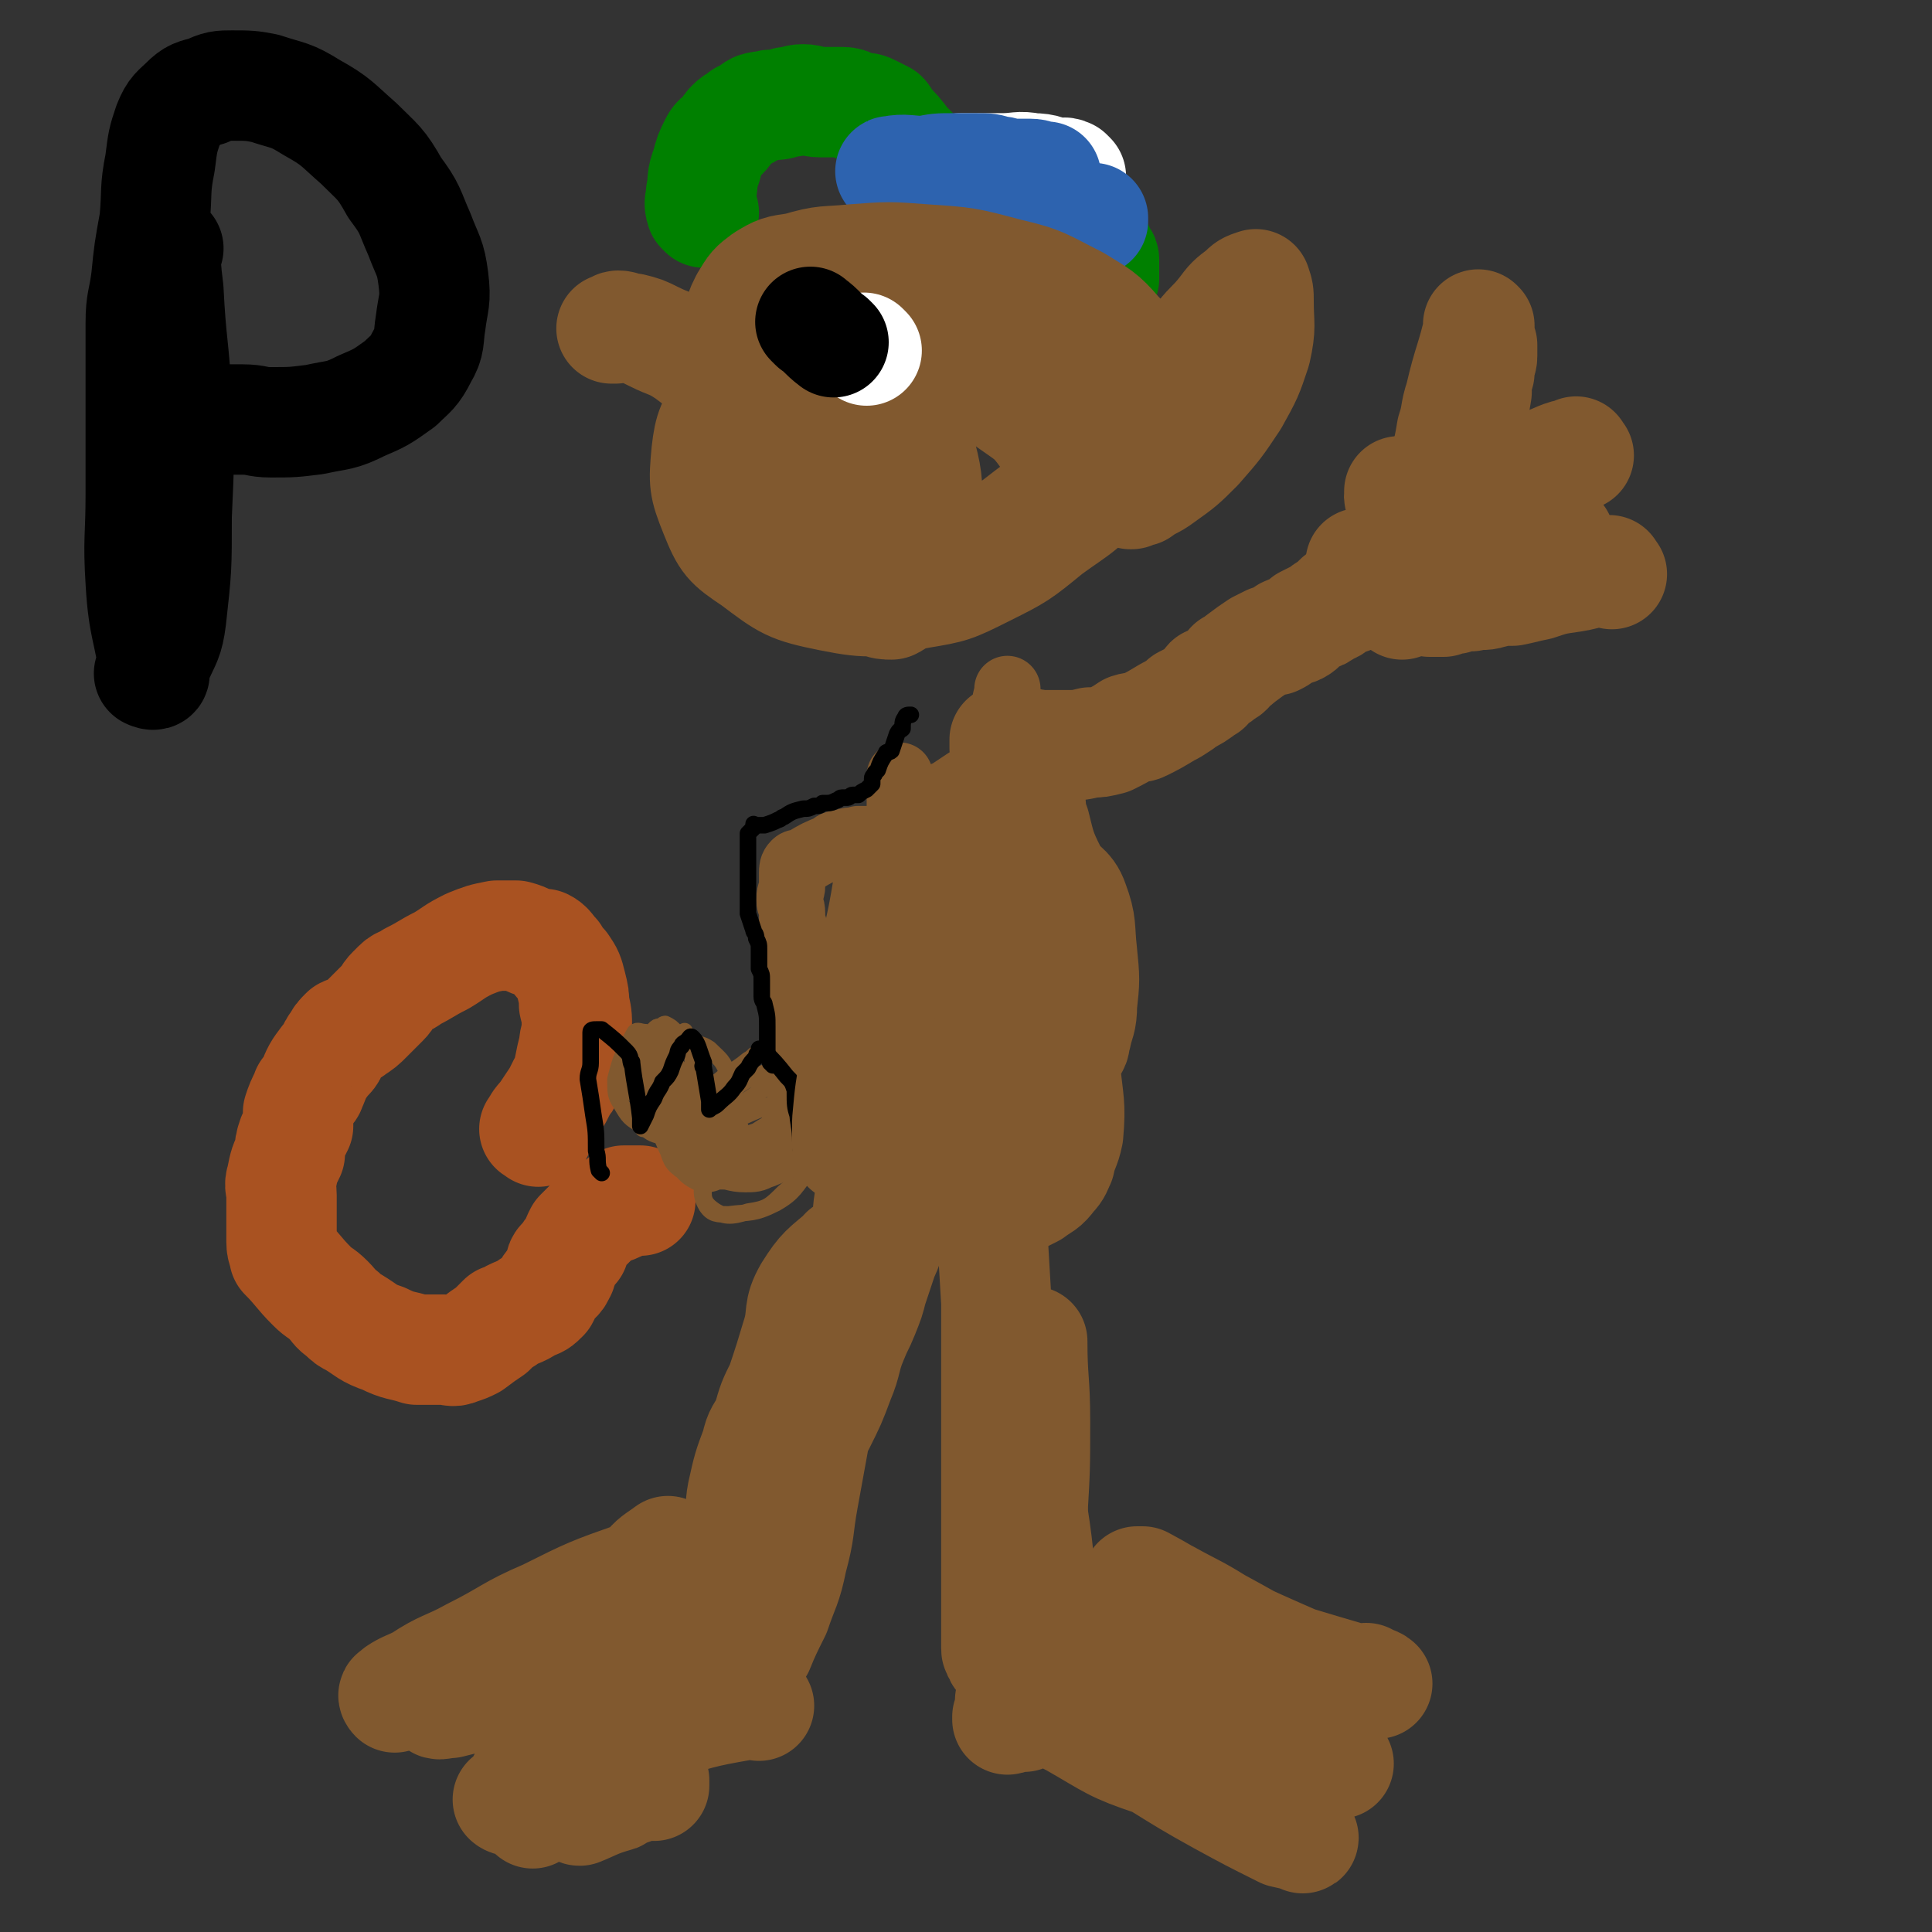
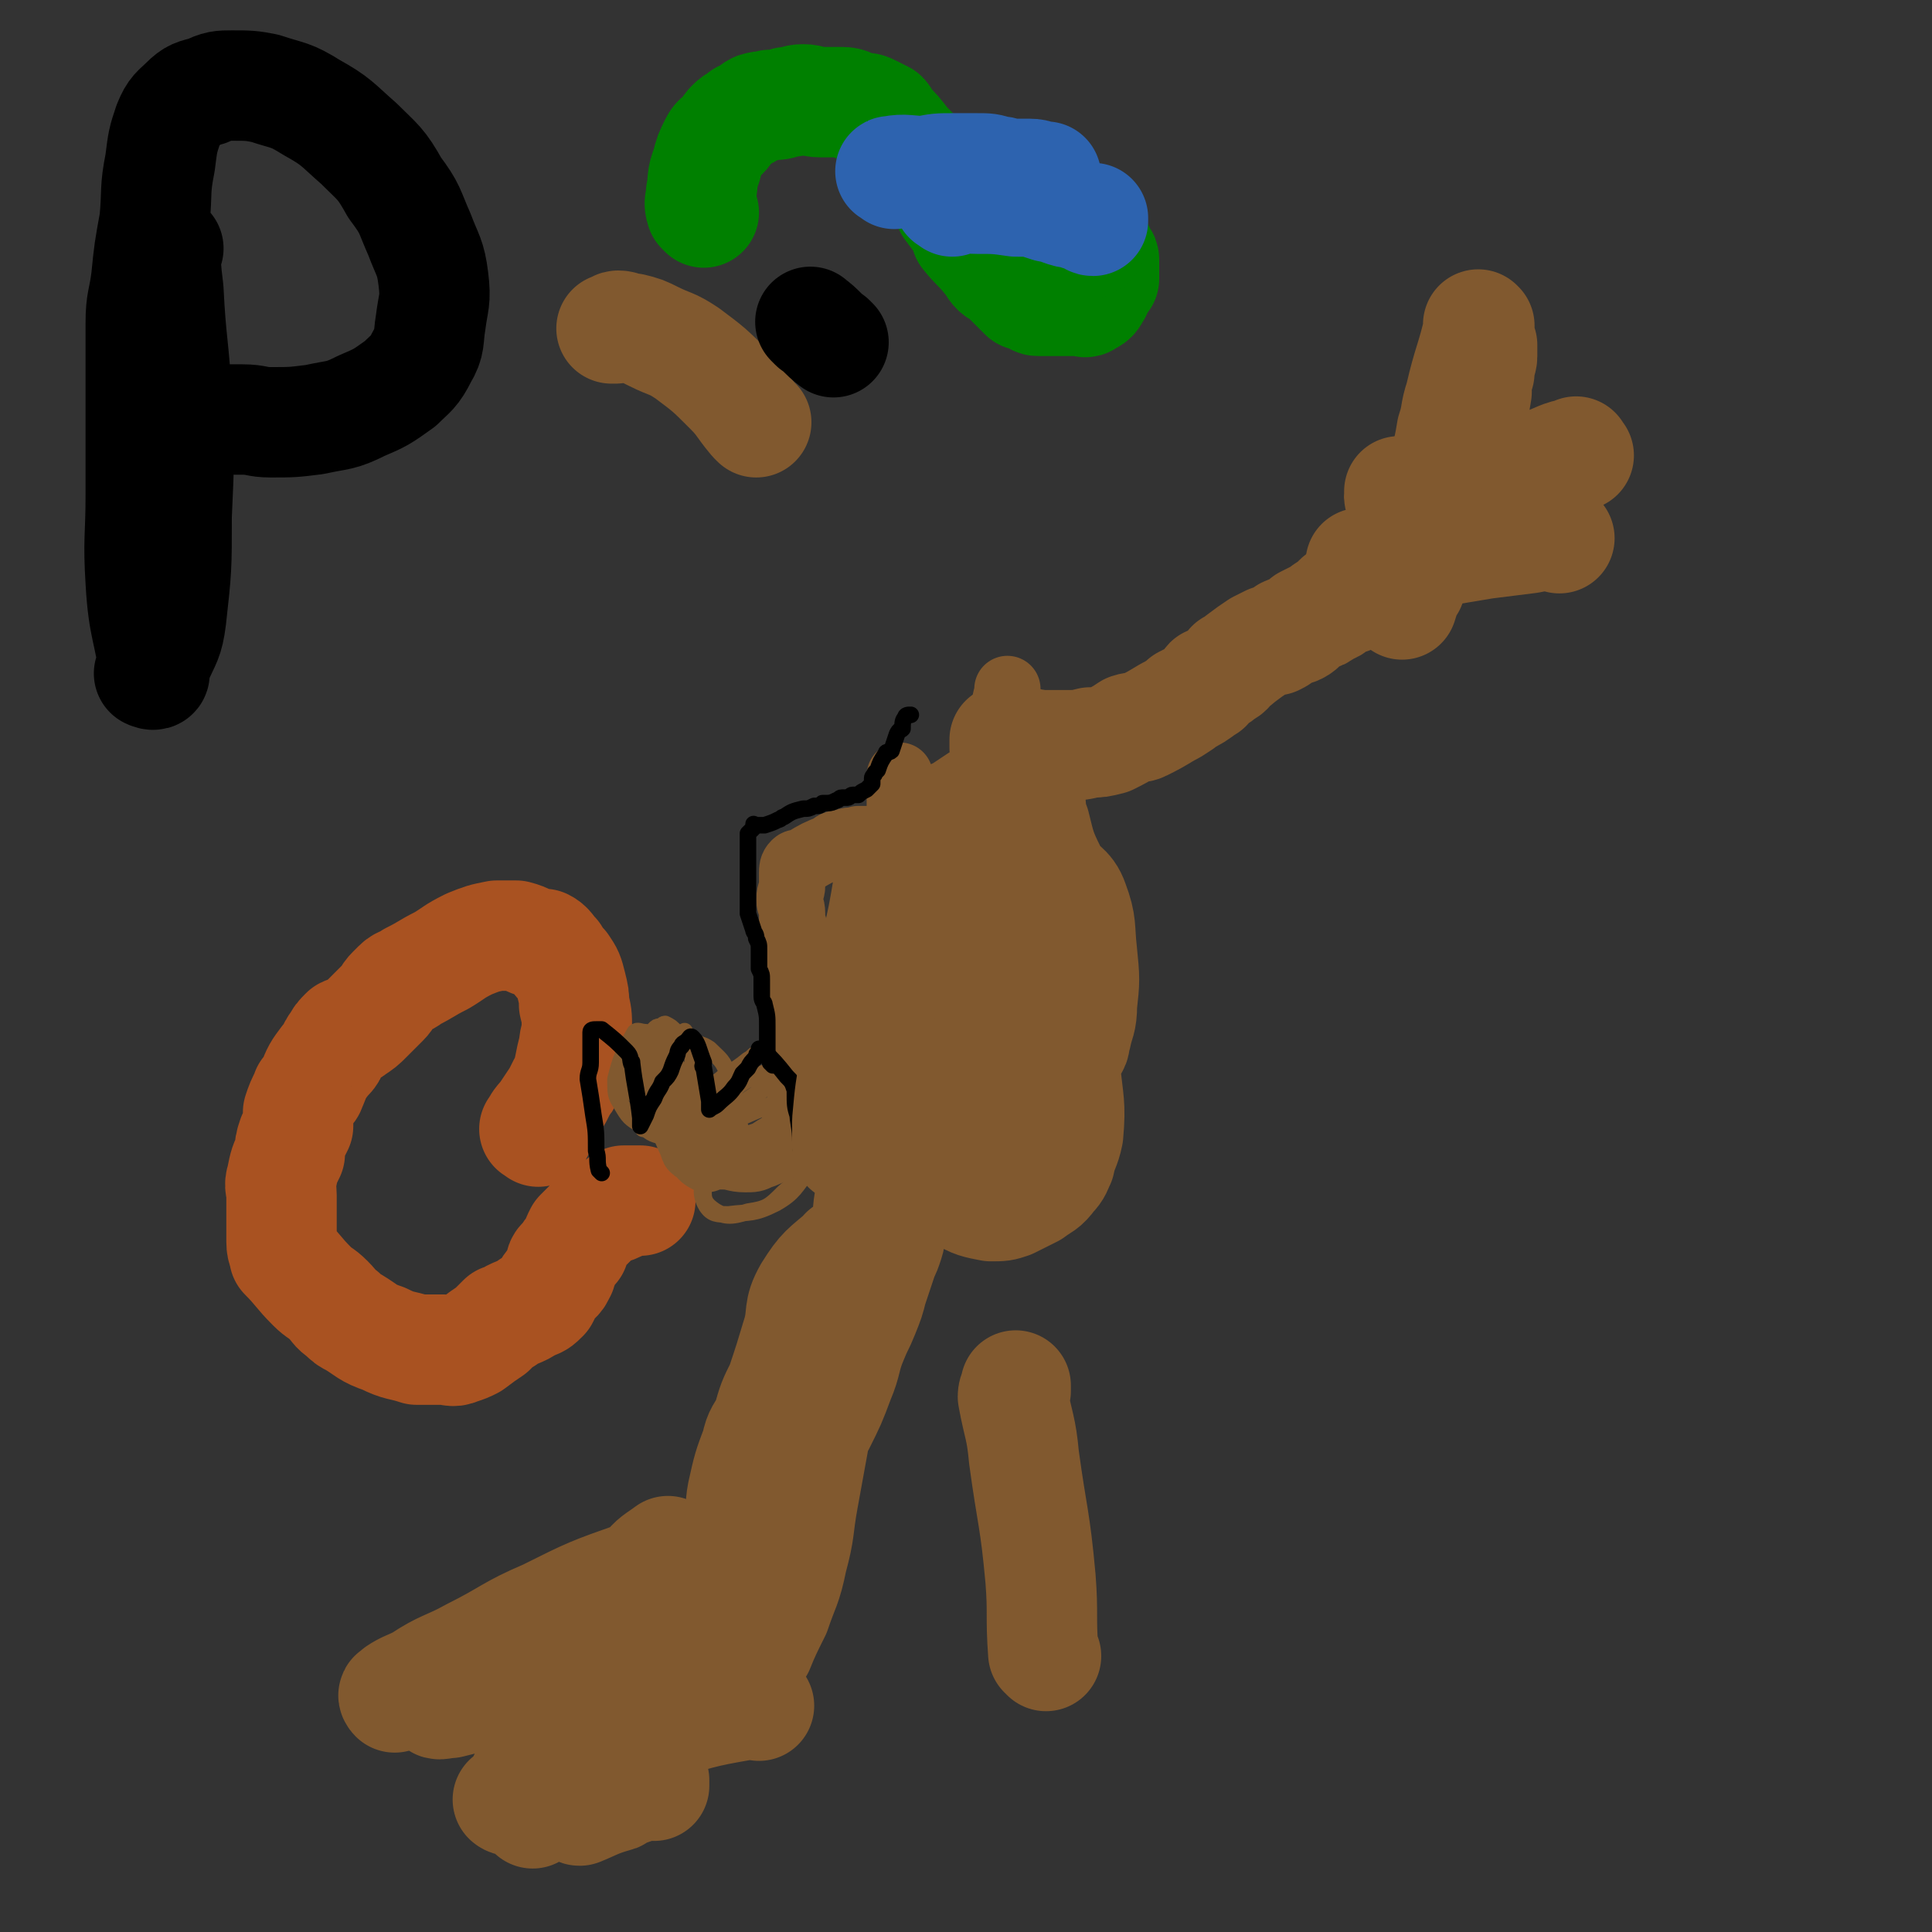
<svg xmlns="http://www.w3.org/2000/svg" viewBox="0 0 700 700" version="1.1">
  <rect x="0" y="0" width="700" height="700" fill="#333333" stroke="none" />
  <g fill="none" stroke="#A95221" stroke-width="40" stroke-linecap="round" stroke-linejoin="round">
    <path d="M195,410c-1,-1 -2,-1 -1,-1 1,-3 2,-3 4,-6 2,-3 2,-3 4,-6 1,-2 1,-2 2,-4 1,-1 1,-1 2,-3 0,-1 0,-1 0,-2 0,0 0,0 0,0 1,-5 1,-5 2,-9 0,-3 1,-3 1,-7 0,-4 0,-4 -1,-8 0,-3 0,-3 -1,-7 -1,-4 -1,-4 -3,-7 -2,-2 -2,-2 -3,-4 -2,-2 -2,-3 -4,-4 -1,0 -1,1 -2,0 -4,-1 -4,-2 -8,-3 -1,0 -2,0 -3,0 -2,0 -2,0 -4,0 -5,1 -5,1 -10,3 -6,3 -5,3 -10,6 -6,3 -5,3 -11,6 -2,2 -3,1 -5,3 -1,1 -1,1 -2,2 -2,2 -1,2 -3,4 -3,3 -3,3 -6,6 -2,2 -2,2 -5,4 -1,1 -1,0 -3,1 -2,2 -2,2 -3,4 -2,2 -1,3 -3,5 0,0 0,0 -1,1 -3,4 -3,4 -5,9 -1,1 0,1 -1,2 -1,1 -1,0 -1,1 -2,4 -2,4 -3,7 0,1 0,2 0,3 0,1 0,1 0,2 -1,2 -1,2 -2,4 -1,3 -1,3 -1,6 -2,4 -2,4 -3,9 -1,3 0,3 0,6 0,3 0,3 0,6 0,3 0,3 0,6 0,3 0,3 0,5 0,3 1,3 1,5 0,0 0,0 0,0 5,5 5,6 10,11 3,3 3,2 6,5 3,3 2,3 5,5 2,2 2,2 4,3 5,3 5,4 11,6 6,3 6,2 12,4 4,0 4,0 7,0 1,0 1,0 3,0 2,0 3,1 5,0 3,-1 3,-1 5,-2 4,-3 4,-3 7,-5 2,-2 2,-2 4,-4 0,0 0,0 1,0 4,-3 5,-2 9,-5 3,-1 3,-1 5,-3 1,-2 1,-2 2,-4 2,-3 3,-2 4,-5 1,-1 0,-1 0,-2 0,-2 1,-2 2,-3 1,-2 1,-2 3,-4 1,-3 1,-3 2,-5 3,-3 3,-3 5,-5 2,-2 2,-2 4,-3 2,-1 3,-1 5,-2 1,-1 0,-1 2,-2 1,0 1,0 3,0 1,0 2,0 3,0 0,0 0,0 0,0 " />
  </g>
  <g fill="none" stroke="#81592F" stroke-width="6" stroke-linecap="round" stroke-linejoin="round">
    <path d="M253,383c-1,-1 -1,-2 -1,-1 -1,0 -1,2 -1,3 0,0 0,-1 0,-1 " />
    <path d="M249,375c-1,-1 -1,-2 -1,-1 -6,14 -5,16 -11,31 -1,2 -2,2 -4,3 0,0 0,-1 0,-1 0,0 0,1 0,2 " />
    <path d="M265,397c-1,-1 -1,-2 -1,-1 -2,4 -2,5 -3,10 0,0 0,0 0,0 -1,2 -1,2 -3,5 -1,4 -2,4 -3,7 0,0 1,0 1,0 " />
    <path d="M260,403c-1,-1 -1,-1 -1,-1 -1,-4 0,-4 -1,-7 0,-1 0,-2 -1,-3 -1,-1 -1,-1 -2,-1 -2,0 -3,-1 -4,0 -2,0 -3,1 -4,2 0,1 1,1 1,2 1,5 0,5 2,10 2,2 2,3 4,4 2,1 3,-1 5,0 2,1 2,2 4,3 2,0 4,0 5,-1 1,-2 0,-3 -1,-5 -1,-8 0,-9 -3,-16 -2,-6 -3,-6 -7,-10 -3,-2 -3,-1 -6,-3 -3,-1 -3,-1 -5,-1 -3,0 -3,1 -7,0 -2,0 -2,-1 -5,-2 -2,0 -3,-1 -4,0 -4,7 -5,9 -7,17 0,5 0,6 2,9 3,5 3,5 8,8 3,3 4,3 8,4 3,0 3,-1 5,-2 3,-1 5,0 6,-3 3,-3 2,-4 2,-9 0,-4 1,-4 0,-9 0,-4 0,-4 -2,-7 -3,-5 -3,-5 -7,-8 -2,-2 -2,-2 -4,-3 -1,0 -1,1 -2,1 0,0 0,0 0,0 -1,0 -1,0 -2,1 -1,1 -1,1 -1,3 0,6 0,7 2,13 4,9 4,10 11,18 6,6 7,7 14,10 4,2 5,0 9,1 4,0 4,2 8,2 2,0 3,0 5,-1 2,-1 2,-1 3,-3 3,-4 3,-4 4,-9 1,-3 0,-3 -1,-6 0,-5 1,-6 -1,-11 -2,-3 -4,-3 -8,-5 -3,-2 -4,-3 -8,-3 -1,0 -1,1 -3,2 -6,5 -7,4 -12,9 -3,3 -2,4 -3,8 0,4 -1,4 0,7 0,4 0,4 3,7 4,4 4,4 9,6 6,2 6,2 11,3 5,0 6,0 11,-2 4,-2 3,-3 7,-6 4,-3 5,-2 8,-6 2,-2 2,-3 2,-6 0,-2 0,-2 -1,-4 -1,-3 -1,-3 -2,-4 -2,-2 -2,-2 -4,-2 -2,0 -2,-1 -5,0 -4,1 -4,2 -8,3 -14,6 -15,6 -27,12 -1,1 1,1 1,2 -2,3 -3,3 -5,6 -1,5 -1,6 -1,11 0,5 -1,7 3,10 4,3 7,3 13,1 7,-1 8,-2 13,-7 5,-4 4,-5 8,-9 4,-5 5,-5 9,-10 2,-3 2,-4 3,-8 1,-3 0,-3 -1,-7 0,-4 0,-4 -1,-8 -1,-2 -1,-2 -3,-3 -1,0 -2,0 -3,0 -9,1 -9,-1 -17,1 -9,3 -10,4 -17,10 -4,3 -2,4 -4,9 -2,3 -2,3 -3,7 -1,4 -1,4 0,9 0,7 -2,9 1,14 2,3 4,3 8,3 8,-1 9,0 17,-4 7,-4 7,-6 12,-12 4,-4 4,-5 5,-9 2,-6 2,-6 3,-11 0,-5 -1,-5 -1,-9 0,-3 1,-4 0,-6 0,-1 -1,-1 -1,-1 -4,0 -4,0 -7,1 -9,4 -10,2 -19,8 -6,4 -6,5 -11,11 -1,1 0,2 -1,3 0,2 -1,2 -1,4 0,2 -1,2 0,4 1,2 2,3 5,4 8,1 9,1 16,-1 8,-3 8,-4 14,-9 5,-4 5,-4 9,-9 2,-2 2,-3 4,-5 0,-1 -1,-1 -1,-1 0,1 1,1 0,2 -3,0 -3,-1 -7,0 -9,2 -10,2 -19,7 -7,3 -7,4 -14,8 -3,2 -3,2 -6,3 -3,1 -4,1 -7,2 -1,0 -2,1 -3,1 0,0 1,0 2,0 " />
  </g>
  <g fill="none" stroke="#81592F" stroke-width="24" stroke-linecap="round" stroke-linejoin="round">
    <path d="M235,389c-1,-1 -2,-2 -1,-1 0,0 1,0 2,2 4,4 4,3 7,8 5,8 4,9 8,17 0,2 1,1 2,2 1,1 1,2 3,3 0,0 0,-1 1,-1 2,0 2,0 5,0 4,0 4,1 8,1 3,0 3,0 5,-1 3,-1 3,-1 6,-3 2,-1 1,-1 3,-1 0,-1 0,-1 1,-2 1,0 1,0 2,0 0,0 0,-1 0,-2 0,-1 0,-1 0,-1 0,-1 1,-1 2,-2 0,-1 0,-1 0,-3 0,-1 0,-1 1,-3 0,-7 0,-7 1,-14 0,-3 1,-3 1,-6 0,-5 0,-5 -1,-9 0,-4 -1,-4 -1,-8 0,-3 0,-3 0,-6 0,-1 0,-1 0,-1 0,-2 0,-2 0,-4 0,-2 0,-2 0,-3 0,0 0,0 0,0 0,-3 -1,-3 -1,-5 0,-2 0,-2 0,-4 0,-2 0,-2 -1,-4 0,-2 0,-2 -1,-3 0,-2 0,-2 0,-4 0,-3 -1,-3 -1,-5 0,-3 1,-3 1,-5 0,-3 0,-3 0,-5 0,0 0,0 0,0 0,-1 0,-2 1,-3 1,-1 1,0 3,-1 5,-3 5,-3 10,-5 2,-2 2,-1 5,-2 3,-1 3,0 5,-1 3,0 3,0 5,0 1,0 2,0 3,0 1,0 1,-1 2,-2 0,0 1,1 2,0 7,-5 6,-6 14,-11 3,-3 3,-2 7,-4 3,-2 3,-2 6,-4 1,0 1,0 2,-1 1,0 1,0 2,-1 1,0 2,0 3,-1 1,0 0,-1 1,-2 0,0 1,1 2,0 0,-1 0,-1 1,-2 0,-1 0,-1 1,-2 0,-1 0,-1 0,-1 0,-2 1,-2 1,-4 0,-1 0,-1 0,-1 0,-3 0,-3 1,-5 0,-2 1,-2 1,-3 0,-2 0,-2 0,-3 0,-1 0,-1 0,-2 0,-1 0,-1 0,-2 0,-1 0,-1 0,-2 0,-1 0,-2 0,-1 0,2 -1,3 -1,7 0,8 0,9 0,17 0,9 0,9 0,19 0,10 0,10 0,20 0,8 0,8 0,16 0,8 0,8 0,17 0,7 0,7 0,15 0,6 0,6 0,11 0,4 0,4 -1,8 0,6 -1,6 -1,11 -1,4 -1,4 -2,8 -1,4 0,4 -2,7 -1,3 -1,3 -3,6 -1,2 0,2 -1,4 0,0 0,0 0,0 0,1 0,1 -1,2 0,0 0,0 0,0 2,-5 2,-5 3,-10 3,-10 4,-10 5,-21 1,-10 -1,-10 -1,-20 0,-11 1,-11 -1,-21 -1,-9 -1,-8 -4,-17 -1,-5 -1,-5 -2,-10 -2,-8 -2,-8 -3,-15 0,-5 0,-5 -1,-10 0,-2 0,-2 0,-5 0,-1 0,-2 0,-2 0,0 0,1 0,2 -1,0 -2,0 -3,1 -2,2 -2,2 -4,6 -3,8 -3,8 -5,17 -3,13 -4,13 -5,26 -2,15 -1,15 -2,30 0,14 0,14 -1,28 0,10 -1,10 -1,20 0,4 1,4 1,7 0,3 0,7 0,6 -1,-4 -1,-8 -2,-16 -2,-19 -2,-19 -4,-39 -1,-14 0,-14 0,-29 0,-13 0,-13 1,-25 0,-10 1,-10 2,-20 0,-6 0,-6 0,-13 0,-2 0,-2 0,-4 0,-1 0,-2 0,-3 0,0 0,1 0,2 0,10 0,10 0,21 0,14 -1,14 0,28 0,13 0,13 1,26 1,12 1,12 2,24 1,12 1,12 2,25 0,5 -1,5 -1,11 0,6 0,6 0,12 0,2 0,3 0,4 0,0 0,-1 0,-1 6,-13 8,-13 12,-26 5,-15 3,-16 5,-31 2,-13 2,-13 4,-26 1,-12 1,-12 2,-24 1,-9 1,-9 2,-18 0,-7 0,-7 0,-14 0,-2 0,-3 0,-5 0,0 0,1 0,2 -3,10 -3,10 -6,20 -3,12 -4,12 -6,23 -3,15 -2,16 -4,31 -1,9 0,9 -2,18 -1,8 -2,8 -4,16 0,2 1,2 1,3 0,3 0,3 0,5 0,2 0,2 0,3 0,1 0,1 0,2 0,0 0,0 0,1 " />
  </g>
  <g fill="none" stroke="#000000" stroke-width="6" stroke-linecap="round" stroke-linejoin="round">
    <path d="M218,425c-1,-1 -1,-1 -1,-1 -1,-4 0,-4 -1,-7 0,-7 0,-7 -1,-13 -1,-7 -1,-7 -2,-13 0,-3 1,-3 1,-6 0,-2 0,-2 0,-5 0,-2 0,-2 0,-3 0,-1 0,-1 0,-2 0,-1 0,-1 0,-1 0,-1 1,-1 2,-1 0,0 0,0 0,0 1,0 1,0 1,0 1,0 1,0 1,0 5,4 5,4 9,8 2,2 1,3 2,5 0,0 0,-2 0,-1 1,9 2,11 3,20 0,0 0,-2 0,-1 0,0 0,1 0,3 0,0 0,1 0,1 1,-2 1,-2 2,-4 1,-3 1,-3 3,-6 1,-3 2,-3 3,-6 2,-2 2,-2 3,-4 1,-3 1,-3 2,-5 1,-2 0,-2 2,-4 0,-1 1,-1 2,-2 1,-1 1,-2 2,-1 2,2 2,4 4,9 0,1 -1,1 0,2 1,6 1,6 2,12 0,1 0,1 0,3 0,0 0,0 0,0 1,-1 2,-1 3,-2 3,-3 4,-3 6,-6 2,-2 2,-3 3,-5 1,-1 1,-1 2,-2 1,-2 1,-2 3,-4 0,-1 0,-1 1,-2 0,0 0,-1 0,-1 0,0 0,0 1,0 0,0 0,0 0,0 5,5 5,5 9,10 2,2 2,2 3,5 0,0 0,0 0,1 0,4 0,5 1,8 0,0 0,-2 0,-1 0,4 1,5 1,11 0,1 0,2 0,2 " />
    <path d="M280,386c-1,-1 -1,-1 -1,-1 -1,-3 -1,-3 -1,-5 0,-4 0,-4 0,-8 0,-4 0,-4 -1,-8 0,-1 -1,-1 -1,-3 0,-2 0,-2 0,-4 0,-1 0,-1 0,-2 0,-2 0,-2 -1,-4 0,-2 0,-2 0,-4 0,-1 0,-1 0,-3 0,-2 0,-2 -1,-4 0,-2 -1,-2 -1,-3 -1,-3 -1,-3 -2,-6 0,-2 0,-3 0,-5 0,-2 0,-2 0,-3 0,-2 0,-2 0,-3 0,-1 0,-1 0,-2 0,-5 0,-5 0,-9 0,-1 0,-1 0,-3 0,-1 0,-1 0,-2 0,-1 0,-1 0,-2 0,0 0,0 0,0 1,-1 1,-1 2,-2 0,0 0,0 0,-1 0,0 0,0 0,0 0,-1 0,0 1,0 1,0 1,0 2,0 1,0 1,0 1,0 3,-1 3,-1 5,-2 1,0 1,-1 2,-1 0,0 0,0 0,0 3,-2 3,-2 7,-3 2,0 2,0 4,-1 2,0 2,0 3,-1 3,0 3,0 5,-1 1,0 1,-1 2,-1 1,0 1,0 2,0 1,0 1,-1 2,-1 1,0 1,0 2,0 1,-1 1,-1 3,-2 1,-1 1,-1 2,-2 0,-1 0,-1 0,-2 0,-1 1,-1 1,-2 0,0 0,0 1,-1 1,-3 1,-3 3,-6 0,-1 1,0 2,-1 1,-3 1,-3 2,-6 1,-2 1,-1 2,-2 0,-2 0,-3 1,-4 0,-1 1,-1 2,-1 " />
  </g>
  <g fill="none" stroke="#81592F" stroke-width="6" stroke-linecap="round" stroke-linejoin="round">
    <path d="M344,384c-1,-1 -2,-2 -1,-1 0,5 0,6 1,12 1,6 1,6 1,12 0,2 0,2 0,4 0,9 0,9 0,18 0,0 0,1 0,1 0,0 0,-1 0,-1 0,-2 0,-2 0,-3 0,-1 0,-1 0,-2 0,-2 0,-2 0,-3 0,-1 0,-1 0,-2 0,-1 0,-2 0,-2 0,0 0,1 0,2 " />
    <path d="M318,457c-1,-1 -1,-2 -1,-1 -2,2 -2,3 -4,6 -5,9 -5,9 -10,18 -5,9 -5,9 -10,18 -3,8 -4,7 -7,15 -3,8 -3,8 -6,15 -2,7 -2,7 -4,14 -2,6 -2,6 -4,12 -1,6 -1,6 -3,12 -1,5 -1,5 -2,11 0,2 0,2 0,5 0,0 0,1 0,1 5,-11 5,-12 11,-23 4,-10 4,-10 8,-20 3,-9 2,-10 5,-19 3,-10 3,-10 5,-20 3,-9 3,-9 4,-18 1,-8 0,-8 1,-16 0,-5 1,-5 2,-10 0,-4 0,-4 0,-7 0,-1 0,-1 0,-2 0,0 0,0 0,0 0,1 0,1 0,2 -6,20 -8,19 -13,40 -4,15 -2,15 -6,31 -3,13 -3,13 -7,26 -3,8 -3,8 -7,16 -4,10 -4,10 -8,20 -2,5 -2,5 -3,10 0,2 1,2 1,3 0,0 0,-1 0,-1 " />
  </g>
  <g fill="none" stroke="#81592F" stroke-width="40" stroke-linecap="round" stroke-linejoin="round">
    <path d="M307,455c-1,-1 -1,-2 -1,-1 -7,6 -8,6 -13,14 -4,7 -2,8 -4,15 -3,10 -3,10 -6,19 -3,6 -3,6 -5,13 -2,4 -3,4 -4,9 -3,8 -3,8 -5,17 -1,5 0,6 -2,11 -1,4 -1,4 -2,7 -2,7 -3,7 -4,15 -2,5 -1,6 -2,11 -1,4 -1,4 -2,8 0,1 -1,3 0,3 3,-5 4,-6 8,-13 5,-8 6,-8 10,-17 5,-9 5,-9 9,-19 3,-9 1,-10 5,-18 3,-7 4,-7 8,-13 4,-8 4,-8 7,-16 3,-7 2,-8 5,-15 2,-5 2,-4 4,-9 2,-5 2,-5 3,-9 2,-6 2,-6 4,-12 1,-2 1,-2 2,-5 1,-3 0,-3 1,-5 0,-2 1,-2 1,-4 0,-1 0,-1 0,-1 0,-1 0,-2 0,-2 0,0 0,1 0,2 -6,7 -7,6 -12,14 -6,11 -5,12 -10,24 -4,12 -3,13 -7,25 -3,14 -3,14 -7,28 -3,12 -3,12 -5,24 -2,8 -2,8 -3,15 -2,8 -2,8 -4,16 0,4 0,4 -1,8 0,1 0,3 0,3 2,-5 3,-7 6,-13 3,-9 4,-9 6,-19 3,-11 2,-11 4,-22 2,-11 2,-11 4,-22 3,-11 4,-11 7,-22 3,-11 3,-11 6,-22 1,-7 0,-7 1,-14 2,-8 3,-8 4,-16 2,-6 1,-6 2,-12 1,-5 0,-5 1,-11 0,-3 0,-3 1,-6 0,-3 0,-3 1,-7 0,-2 0,-2 0,-4 0,-4 1,-4 1,-8 0,-4 0,-4 0,-7 0,-4 0,-4 0,-7 0,-5 0,-5 0,-9 0,-5 1,-5 2,-9 0,-3 1,-3 1,-7 0,-4 0,-4 0,-8 0,-4 0,-4 0,-7 0,-2 0,-2 0,-5 0,0 0,0 0,-1 0,-4 0,-4 0,-7 0,-2 0,-2 0,-4 0,-2 0,-2 0,-4 0,0 0,0 0,0 0,-2 0,-2 0,-4 0,0 0,0 0,0 -2,12 -2,12 -5,25 -2,12 -2,12 -5,24 -1,8 -1,8 -2,16 -2,10 -2,10 -3,21 0,4 0,5 0,8 0,1 0,0 0,0 0,0 0,1 0,2 0,0 0,-1 0,-1 " />
    <path d="M370,275c-1,-1 -1,-2 -1,-1 -1,7 0,8 0,16 0,9 0,9 0,19 0,6 0,6 0,12 0,10 0,10 0,21 0,6 0,6 0,13 0,5 0,5 0,11 0,5 0,5 0,9 0,6 0,6 0,11 0,5 0,5 -1,10 0,3 0,3 -1,6 0,2 -1,2 -2,5 0,1 0,1 -1,3 -1,2 -1,2 -2,3 -2,2 -1,2 -3,4 -1,1 -2,2 -3,3 0,0 0,-1 0,-1 -2,1 -2,2 -4,3 -1,0 -1,-1 -1,-1 -1,0 1,0 1,0 -1,0 -2,1 -2,0 1,-3 1,-3 4,-6 1,-2 1,-1 3,-3 1,-1 1,-1 2,-3 2,-1 2,-1 4,-3 1,-1 1,-1 3,-1 0,0 0,0 0,0 5,-5 4,-5 9,-9 2,-2 2,-1 4,-3 1,-1 0,-1 1,-2 4,-6 5,-5 8,-11 2,-2 1,-2 2,-5 1,-5 2,-5 2,-11 1,-9 1,-9 0,-19 -1,-9 0,-10 -3,-18 -2,-6 -5,-5 -8,-11 -4,-8 -4,-9 -6,-17 -2,-5 -1,-5 -2,-10 0,-4 -1,-4 -2,-7 0,-2 0,-3 -1,-4 -1,-2 -1,-2 -2,-4 0,0 0,0 0,0 0,-2 -1,-2 -1,-3 0,0 1,2 2,2 0,-1 -1,-2 -1,-4 0,0 0,0 0,-1 0,0 0,-1 0,0 -1,9 -1,9 -3,19 -1,15 -2,15 -3,30 0,11 1,11 0,23 -1,12 -2,12 -3,24 -1,7 0,7 0,15 0,8 0,8 0,16 0,4 0,4 0,9 0,2 0,2 -1,4 0,2 0,2 0,5 0,1 0,1 0,2 0,0 0,0 0,1 0,1 -1,1 -1,2 -1,0 -2,-1 -2,-1 0,0 1,1 0,1 -1,2 -1,2 -3,3 -1,1 -1,1 -3,2 -1,0 -1,0 -2,1 0,0 0,0 0,1 -1,0 -1,-1 -1,-1 -1,0 -1,1 -1,2 -1,0 -1,0 -1,1 1,3 1,4 4,6 5,3 6,3 11,4 4,0 4,0 7,-1 4,-2 4,-2 8,-4 4,-3 4,-2 7,-6 2,-2 2,-3 3,-5 1,-5 2,-5 3,-10 1,-11 0,-12 -1,-23 0,-10 -1,-10 -3,-20 -1,-6 -1,-6 -2,-13 -2,-7 -2,-7 -4,-14 0,-4 0,-4 0,-8 0,-3 0,-3 0,-7 0,-2 -1,-2 -1,-3 0,-2 0,-2 -1,-4 0,-3 -1,-3 -2,-5 0,-3 0,-3 -1,-5 0,-2 0,-2 -1,-3 0,-2 0,-2 0,-3 0,-1 0,-1 0,-2 0,-1 0,-1 -1,-2 0,-1 0,-1 0,-2 -2,-4 -2,-4 -3,-9 0,-3 0,-3 -1,-5 0,-1 1,-1 0,-2 -1,-5 -1,-5 -2,-10 0,-1 0,-1 0,-2 0,0 0,0 0,0 0,-1 0,-1 0,-1 " />
    <path d="M374,271c-1,-1 -2,-1 -1,-1 1,-1 2,0 5,0 4,0 4,0 9,0 4,0 4,0 8,-1 3,0 3,0 7,-1 4,-2 4,-2 7,-4 3,-1 3,0 5,-1 4,-2 4,-2 9,-5 2,-1 2,-1 5,-3 0,0 0,0 1,-1 4,-2 4,-2 8,-5 1,0 0,-1 1,-2 2,-1 3,-1 5,-3 2,-1 2,-1 3,-3 2,-1 2,-1 3,-2 4,-3 4,-3 7,-5 2,-1 2,-1 4,-2 1,0 1,0 2,0 2,-1 2,-1 4,-3 2,-1 2,0 4,-1 2,-1 2,-2 3,-3 2,-1 2,-1 4,-2 1,0 1,0 2,-1 1,0 0,0 1,-1 1,-1 2,0 3,-1 0,-1 0,-1 0,-1 1,-1 1,-1 2,-2 1,-1 1,0 3,-1 0,0 0,-1 1,-1 0,0 0,2 0,2 2,-1 2,-2 5,-4 0,-1 0,-1 1,-1 4,-3 4,-4 8,-6 2,-2 3,-1 5,-3 0,0 0,-1 0,-1 4,-4 4,-4 7,-8 2,-2 2,-2 3,-4 1,-1 1,-1 2,-2 5,-7 6,-7 9,-15 2,-3 0,-3 1,-7 1,-6 1,-6 3,-13 1,-5 1,-5 2,-11 0,-4 0,-4 1,-7 0,-1 0,-1 0,-1 0,-3 1,-3 1,-5 0,-2 0,-2 0,-4 0,0 -1,0 -1,0 0,-3 0,-3 0,-5 0,-1 0,-1 0,-1 0,0 0,1 0,1 0,0 0,0 0,0 0,-1 0,-1 0,-2 0,0 0,0 0,0 0,0 0,0 0,0 -1,-1 0,0 0,0 0,0 0,0 0,0 0,0 0,0 0,0 -1,-1 0,0 0,0 -3,13 -4,13 -7,26 -2,6 -1,6 -3,12 -1,6 -1,6 -3,13 -1,3 -1,3 -2,6 -1,6 0,6 -2,13 -1,6 -2,6 -4,13 -2,5 -2,5 -4,11 -2,3 -2,4 -3,7 0,0 0,-1 0,-1 0,-1 0,0 0,0 " />
  </g>
  <g fill="none" stroke="#81592F" stroke-width="6" stroke-linecap="round" stroke-linejoin="round">
    <path d="M571,165c-1,-1 -1,-2 -1,-1 -8,2 -8,3 -17,6 -7,2 -7,2 -14,3 -8,2 -9,1 -17,2 -8,2 -8,2 -15,4 -2,0 -2,0 -4,0 -4,0 -4,0 -7,1 -2,0 -2,0 -4,0 -1,0 -1,0 -2,0 0,0 0,0 0,0 0,0 0,0 0,0 " />
    <path d="M565,183c-1,-1 -1,-1 -1,-1 -4,-1 -4,-1 -8,-1 -7,0 -7,0 -14,0 -7,0 -7,-1 -14,-1 -6,0 -6,0 -13,0 -2,0 -3,0 -5,0 0,0 2,0 2,0 -1,0 -3,0 -4,0 0,0 1,0 2,0 " />
    <path d="M576,150c-1,-1 -1,-2 -1,-1 -7,1 -7,2 -13,5 -9,4 -10,4 -18,9 -4,2 -4,3 -7,6 -5,4 -5,3 -11,6 -2,1 -3,2 -4,2 0,0 1,-1 2,-1 " />
  </g>
  <g fill="none" stroke="#81592F" stroke-width="40" stroke-linecap="round" stroke-linejoin="round">
    <path d="M572,165c-1,-1 -1,-2 -1,-1 -6,1 -6,2 -12,4 -6,1 -6,1 -12,2 -2,1 -2,0 -5,1 -1,0 -1,1 -3,1 -1,0 -1,0 -3,1 -3,0 -3,0 -5,1 -7,2 -7,2 -14,3 -3,1 -3,1 -5,1 -1,0 -2,0 -3,0 -1,0 -1,0 -2,0 0,1 0,1 0,2 " />
    <path d="M565,195c-1,-1 -1,-2 -1,-1 -5,0 -5,0 -10,1 -8,1 -8,1 -16,2 -6,1 -6,1 -12,2 -6,1 -6,1 -11,2 -5,1 -5,1 -10,2 -3,0 -3,1 -5,1 -2,0 -2,0 -4,0 -1,0 -1,0 -2,0 0,0 0,0 -1,0 0,0 0,0 0,0 " />
-     <path d="M584,208c-1,-1 -1,-2 -1,-1 -7,0 -7,1 -13,2 -7,1 -7,1 -13,3 -5,1 -4,1 -9,2 -4,0 -4,0 -8,1 -3,1 -3,0 -7,1 -3,0 -3,0 -6,1 -2,0 -2,0 -4,1 -2,0 -2,0 -4,0 0,0 0,0 0,0 -1,0 -1,0 -1,0 " />
  </g>
  <g fill="none" stroke="#008000" stroke-width="40" stroke-linecap="round" stroke-linejoin="round">
    <path d="M255,77c-1,-1 -1,-1 -1,-1 -1,-3 0,-3 0,-6 1,-5 0,-5 2,-10 1,-4 1,-4 3,-8 1,-2 2,-2 3,-3 2,-2 1,-2 3,-4 2,-2 2,-1 4,-3 3,-1 3,-2 5,-3 3,-1 3,0 5,-1 3,0 3,0 6,-1 3,0 3,-1 6,-1 3,0 3,1 6,1 4,0 4,0 8,0 3,0 3,1 6,2 3,0 3,0 5,1 2,1 2,1 4,2 1,1 0,1 1,2 4,4 4,4 7,8 2,2 2,2 3,3 2,2 1,2 3,4 1,3 2,3 3,5 2,3 2,2 4,5 1,1 1,1 2,3 0,1 0,1 1,3 3,4 3,4 6,8 0,1 0,1 0,2 4,5 4,4 8,9 2,2 1,2 3,4 1,1 1,0 2,1 4,4 4,4 8,8 1,0 2,0 3,1 1,0 1,1 2,1 1,0 1,0 3,0 1,0 1,0 2,0 2,0 2,0 4,0 1,0 1,0 2,0 2,0 2,0 4,0 2,0 2,1 3,0 2,-1 2,-1 3,-3 1,-1 0,-1 1,-2 1,-2 1,-2 2,-3 0,-2 0,-2 0,-4 0,-1 0,-2 0,-3 0,-1 -1,0 -1,-1 -1,-1 0,-1 -1,-3 -1,-1 -1,-1 -3,-2 -1,0 -1,0 -3,0 0,0 0,0 -1,0 0,0 0,0 -1,0 -1,0 -1,0 -2,0 -1,-1 -1,-1 -2,-2 -1,0 -2,0 -3,-1 -1,-1 -1,-1 -3,-2 -1,-1 -1,-1 -2,-2 -1,-1 0,-1 -1,-2 -1,0 -1,0 -2,-1 -1,0 -1,0 -2,-1 -2,-1 -2,-1 -3,-1 -1,0 -1,0 -2,-1 0,0 0,0 -1,-1 0,0 0,0 -1,0 0,0 0,0 0,0 " />
    <path d="M368,83c-1,-1 -2,-1 -1,-1 0,-1 0,0 1,0 2,0 2,0 3,0 2,0 2,0 4,0 9,2 9,3 17,5 1,0 0,0 0,0 1,0 2,1 3,1 0,0 -1,0 -1,0 -2,-3 -2,-3 -3,-6 0,0 0,0 0,0 -8,-6 -7,-7 -15,-12 -4,-3 -5,-2 -9,-4 -3,-1 -3,-1 -5,-2 -2,0 -2,1 -4,2 0,0 0,-1 0,-1 " />
  </g>
  <g fill="none" stroke="#FFFFFF" stroke-width="40" stroke-linecap="round" stroke-linejoin="round">
-     <path d="M388,64c-1,-1 -1,-1 -1,-1 -2,-1 -2,0 -4,0 -4,-1 -4,-2 -9,-2 -5,-1 -5,0 -11,0 -4,0 -4,0 -8,0 -2,0 -2,0 -4,0 -2,0 -2,0 -3,0 0,0 0,0 0,0 " />
-   </g>
+     </g>
  <g fill="none" stroke="#2D63AF" stroke-width="40" stroke-linecap="round" stroke-linejoin="round">
    <path d="M324,63c-1,-1 -2,-1 -1,-1 5,-1 6,0 12,0 5,-1 5,-1 10,-1 5,0 5,0 9,0 4,0 4,0 7,1 3,0 3,1 6,1 3,0 3,0 6,0 3,0 3,1 5,1 0,0 0,0 1,0 " />
    <path d="M345,73c-1,-1 -2,-1 -1,-1 4,-1 5,0 10,0 7,0 7,0 14,1 6,0 6,0 12,2 3,0 3,1 7,2 2,0 2,0 4,1 2,0 2,1 3,1 1,0 1,1 2,1 0,0 0,-1 0,-1 0,0 0,0 0,0 " />
  </g>
  <g fill="none" stroke="#000000" stroke-width="40" stroke-linecap="round" stroke-linejoin="round">
    <path d="M61,90c-1,-1 -2,-2 -1,-1 0,7 0,8 1,16 1,20 2,20 3,39 1,21 1,21 0,43 0,19 0,19 -2,37 -1,8 -2,8 -5,15 -1,3 -2,3 -3,5 0,0 2,1 2,0 -2,-16 -4,-16 -5,-33 -1,-16 0,-16 0,-32 0,-14 0,-14 0,-28 0,-9 0,-9 0,-18 0,-8 0,-8 0,-16 0,-8 1,-8 2,-16 1,-10 1,-10 3,-21 1,-11 0,-11 2,-21 1,-8 1,-8 3,-14 2,-5 3,-5 6,-8 3,-3 4,-3 8,-4 4,-2 5,-2 9,-2 6,0 7,0 12,1 9,3 9,2 17,7 9,5 9,6 17,13 7,7 8,7 13,16 6,8 5,8 9,17 3,8 4,8 5,16 1,8 0,8 -1,16 -1,6 0,7 -3,12 -3,6 -4,6 -8,10 -7,5 -7,5 -14,8 -8,4 -8,3 -17,5 -8,1 -8,1 -16,1 -5,0 -5,-1 -10,-1 -3,0 -3,0 -5,0 -2,0 -2,0 -4,0 0,0 -1,0 -1,0 0,0 1,0 2,0 " />
  </g>
  <g fill="none" stroke="#81592F" stroke-width="40" stroke-linecap="round" stroke-linejoin="round">
-     <path d="M360,414c-1,-1 -1,-2 -1,-1 -1,11 -1,12 0,25 1,17 1,17 2,34 0,15 0,15 0,30 0,12 0,12 0,25 0,8 0,8 0,17 0,5 0,5 0,11 0,5 0,5 0,10 0,5 0,5 0,10 0,4 0,4 0,8 0,3 0,3 0,6 0,2 0,2 0,5 0,1 0,1 0,3 0,1 0,1 1,2 0,1 0,1 1,2 1,0 1,1 2,0 0,-1 0,-2 0,-4 1,-8 1,-8 2,-16 1,-12 0,-12 1,-25 0,-8 0,-8 0,-16 0,-6 0,-6 0,-12 0,-6 0,-6 0,-11 0,-5 0,-5 0,-9 0,-1 0,-1 0,-3 0,0 0,0 0,-1 0,0 0,0 0,0 0,-1 0,-1 0,-2 0,-1 0,-1 0,-2 0,-1 0,-1 0,-2 0,-1 0,-1 0,-2 1,-2 1,-2 3,-4 1,-2 1,-2 2,-4 0,-1 0,-1 1,-2 0,0 0,0 0,0 0,14 1,14 1,29 0,17 0,17 -1,34 0,14 0,14 -2,28 -1,12 -2,12 -3,24 -2,7 -1,7 -3,15 0,3 0,3 -1,6 0,0 0,0 0,1 1,0 1,-1 3,-1 1,0 1,0 3,0 0,0 0,0 1,-1 4,-1 4,-2 8,-3 1,0 1,0 3,0 1,0 1,0 2,0 1,0 1,0 3,0 0,0 0,0 0,0 13,2 13,1 26,5 11,3 11,4 21,9 9,5 8,5 17,10 5,3 5,3 9,6 1,0 1,0 3,1 0,0 1,0 1,0 -23,-5 -25,-4 -47,-11 -15,-5 -15,-6 -29,-14 -8,-4 -8,-5 -15,-10 -2,-1 -2,-1 -4,-2 -1,0 -3,0 -2,0 16,9 18,8 36,18 19,10 18,11 38,22 11,6 11,6 23,12 4,1 6,1 7,2 1,0 -1,-1 -2,-1 -6,-8 -5,-9 -12,-16 -13,-14 -13,-14 -27,-26 -12,-10 -12,-10 -23,-19 -6,-4 -6,-4 -12,-8 -3,-1 -3,-1 -5,-3 -1,0 -1,0 -2,0 0,-1 0,0 0,0 12,4 13,3 25,8 17,8 17,9 33,18 12,7 11,8 23,14 5,3 5,3 11,6 1,0 1,0 3,0 0,0 1,0 1,0 -13,-12 -13,-13 -28,-24 -15,-12 -16,-12 -33,-22 -8,-5 -9,-4 -18,-8 -3,-1 -3,-2 -5,-3 -1,0 -1,1 -1,2 0,0 0,0 0,0 11,3 11,3 22,7 16,6 17,6 32,13 10,5 10,5 19,10 4,2 4,1 8,3 1,0 1,0 3,0 0,0 0,0 0,0 -3,-2 -3,-2 -6,-4 -8,-6 -8,-7 -16,-13 -10,-6 -10,-6 -21,-12 -8,-5 -9,-5 -18,-10 -4,-2 -4,-2 -8,-4 -1,0 -2,-1 -3,-1 0,0 1,0 2,0 13,7 13,8 27,16 15,7 15,7 31,14 9,4 9,4 19,7 3,0 3,0 6,0 1,0 2,0 2,0 -1,-1 -3,-1 -4,-2 0,0 2,2 2,2 -28,-8 -33,-10 -58,-17 -1,-1 2,0 4,1 " />
    <path d="M275,618c-1,-1 -1,-2 -1,-1 -17,3 -18,3 -34,8 -12,4 -12,5 -24,11 -9,4 -9,4 -17,9 -5,2 -5,3 -10,5 -2,1 -3,1 -5,2 0,0 1,1 2,0 15,-29 13,-30 29,-59 8,-13 9,-13 19,-24 3,-4 4,-4 8,-7 0,0 1,1 1,2 -5,15 -4,15 -11,30 -6,14 -7,14 -14,27 -6,10 -6,10 -12,20 -5,7 -5,6 -10,13 -1,1 -1,2 -3,3 0,0 0,-1 0,-1 1,0 1,0 2,0 5,-8 4,-9 10,-18 9,-11 9,-11 19,-22 6,-6 6,-6 13,-11 5,-4 5,-4 10,-7 5,-3 5,-3 10,-6 5,-3 5,-3 11,-5 3,-2 3,-2 6,-4 1,0 1,-1 2,-1 0,0 1,1 0,2 -19,7 -20,6 -40,13 -14,5 -13,5 -27,9 -11,4 -11,4 -23,7 -7,1 -7,1 -15,2 -4,1 -4,1 -8,2 -2,0 -5,1 -4,0 2,-2 5,-3 10,-6 13,-8 13,-8 26,-16 12,-7 12,-7 24,-14 9,-5 9,-4 19,-9 5,-2 5,-1 11,-4 2,-1 2,-1 4,-2 0,0 0,1 0,2 0,0 0,0 0,0 -11,1 -11,0 -22,3 -17,6 -17,6 -33,14 -14,6 -13,7 -27,14 -9,5 -10,4 -19,10 -4,2 -5,2 -8,4 -1,1 -1,2 -1,2 0,0 -1,-1 0,-1 13,-1 13,1 26,-1 14,-2 14,-2 28,-6 12,-4 11,-5 23,-9 8,-4 9,-3 17,-7 5,-2 4,-3 9,-5 2,-1 3,-1 4,-2 0,0 -1,0 -1,0 -11,10 -11,10 -21,20 -7,7 -7,7 -13,15 -4,5 -4,5 -8,11 -2,4 -1,4 -3,8 -1,3 -1,3 -2,6 0,3 -1,3 -1,5 0,1 -1,3 0,3 9,-3 11,-3 20,-8 12,-7 11,-8 22,-18 8,-7 8,-7 15,-16 3,-3 3,-3 5,-7 0,-1 1,-3 1,-2 -12,11 -13,13 -25,26 -7,8 -7,8 -15,15 -5,4 -5,4 -10,8 -2,2 -2,2 -4,4 0,0 -1,2 0,2 5,-2 6,-3 13,-5 1,0 0,-1 1,-1 6,-2 6,-2 11,-4 1,-1 1,-1 2,-1 0,1 0,1 0,2 " />
    <path d="M379,600c-1,-1 -1,-1 -1,-1 -1,-14 0,-14 -1,-27 -2,-22 -3,-22 -6,-44 -1,-11 -2,-11 -4,-22 0,-2 1,-2 1,-4 0,0 0,1 0,2 " />
-     <path d="M274,156c-1,-1 -1,-1 -1,-1 -1,-3 -1,-3 -2,-6 -1,-9 -2,-9 -3,-18 0,-6 -1,-6 0,-13 0,-5 0,-5 2,-9 3,-5 3,-5 7,-8 5,-3 5,-3 12,-4 10,-3 10,-2 20,-3 13,-1 13,-1 26,0 15,1 15,1 30,5 13,3 13,4 25,10 8,5 9,5 15,12 5,5 5,6 6,13 2,8 2,9 0,18 -3,11 -3,12 -10,21 -8,11 -10,11 -21,19 -11,9 -11,9 -23,15 -12,6 -12,6 -24,8 -16,3 -17,4 -32,1 -15,-3 -16,-4 -28,-13 -9,-6 -10,-7 -14,-17 -4,-10 -4,-11 -3,-22 1,-9 2,-10 7,-18 6,-9 7,-9 15,-16 9,-7 9,-7 18,-12 8,-5 8,-5 16,-9 9,-3 9,-4 18,-5 12,-2 12,-2 24,0 12,1 12,1 24,6 10,5 10,6 19,13 5,4 6,5 7,11 2,5 1,6 0,11 -4,11 -3,12 -10,21 -11,14 -12,13 -26,24 -13,9 -13,9 -27,16 -10,5 -11,6 -21,7 -10,0 -12,1 -21,-4 -15,-9 -16,-11 -27,-25 -8,-9 -7,-11 -10,-23 -2,-9 -2,-9 0,-18 2,-7 3,-8 7,-13 5,-5 5,-6 11,-8 4,-2 5,-1 9,-1 4,0 4,-1 8,0 4,1 5,0 8,3 7,5 8,5 13,12 7,9 8,10 12,21 4,12 4,13 4,25 0,9 0,10 -4,19 -3,6 -3,6 -9,10 -5,3 -6,4 -11,3 -7,-1 -8,-2 -13,-8 -9,-11 -9,-12 -14,-26 -5,-11 -5,-12 -6,-24 0,-7 0,-8 2,-15 2,-4 3,-5 6,-7 3,-3 3,-2 7,-3 4,-1 4,0 9,0 4,1 5,0 9,2 7,4 7,5 12,11 6,8 7,8 11,18 3,11 3,12 3,23 0,10 0,11 -2,20 -2,5 -3,5 -6,10 -2,2 -3,3 -5,4 -2,0 -3,0 -5,-1 -4,-5 -5,-5 -7,-11 -4,-11 -4,-12 -5,-24 0,-11 1,-11 4,-22 2,-8 3,-8 6,-15 2,-4 2,-4 5,-6 3,-2 3,-2 6,-3 5,-1 5,-1 9,-1 7,0 8,-1 15,1 8,3 8,4 15,9 7,5 8,5 13,12 3,4 2,5 5,10 1,3 1,3 2,6 0,0 -1,1 -1,1 0,0 -1,-1 0,-1 4,-2 5,0 9,-2 7,-3 7,-4 12,-9 6,-6 5,-6 10,-12 3,-5 3,-5 6,-9 3,-5 3,-5 6,-10 3,-5 3,-5 7,-10 4,-5 4,-4 8,-9 3,-4 3,-4 7,-7 2,-2 2,-2 5,-3 0,0 0,0 0,0 0,0 0,0 0,0 1,3 1,3 1,6 0,9 1,9 -1,18 -3,9 -3,9 -8,18 -6,9 -6,9 -13,17 -6,6 -6,6 -13,11 -4,3 -4,2 -8,5 -1,0 -1,0 -3,1 0,0 -1,0 0,0 6,-9 6,-9 13,-18 6,-8 7,-7 13,-16 5,-5 4,-6 8,-11 3,-5 4,-5 7,-10 2,-4 2,-4 4,-7 0,-2 1,-2 1,-3 0,0 0,1 0,2 -6,4 -6,3 -12,8 -10,8 -10,8 -19,17 -8,7 -8,7 -17,15 -3,3 -3,4 -7,7 " />
    <path d="M274,153c-1,-1 -1,-1 -1,-1 -5,-6 -4,-6 -9,-11 -7,-7 -7,-7 -15,-13 -6,-4 -6,-3 -12,-6 -4,-2 -4,-2 -8,-3 -3,0 -3,-1 -5,-1 -1,0 -1,1 -2,1 0,0 -1,0 0,0 0,0 0,0 1,0 " />
  </g>
  <g fill="none" stroke="#FFFFFF" stroke-width="40" stroke-linecap="round" stroke-linejoin="round">
-     <path d="M314,127c-1,-1 -1,-1 -1,-1 " />
-   </g>
+     </g>
  <g fill="none" stroke="#000000" stroke-width="40" stroke-linecap="round" stroke-linejoin="round">
    <path d="M295,118c-1,-1 -2,-2 -1,-1 3,2 4,4 8,7 0,0 -1,-1 -1,-1 " />
  </g>
</svg>